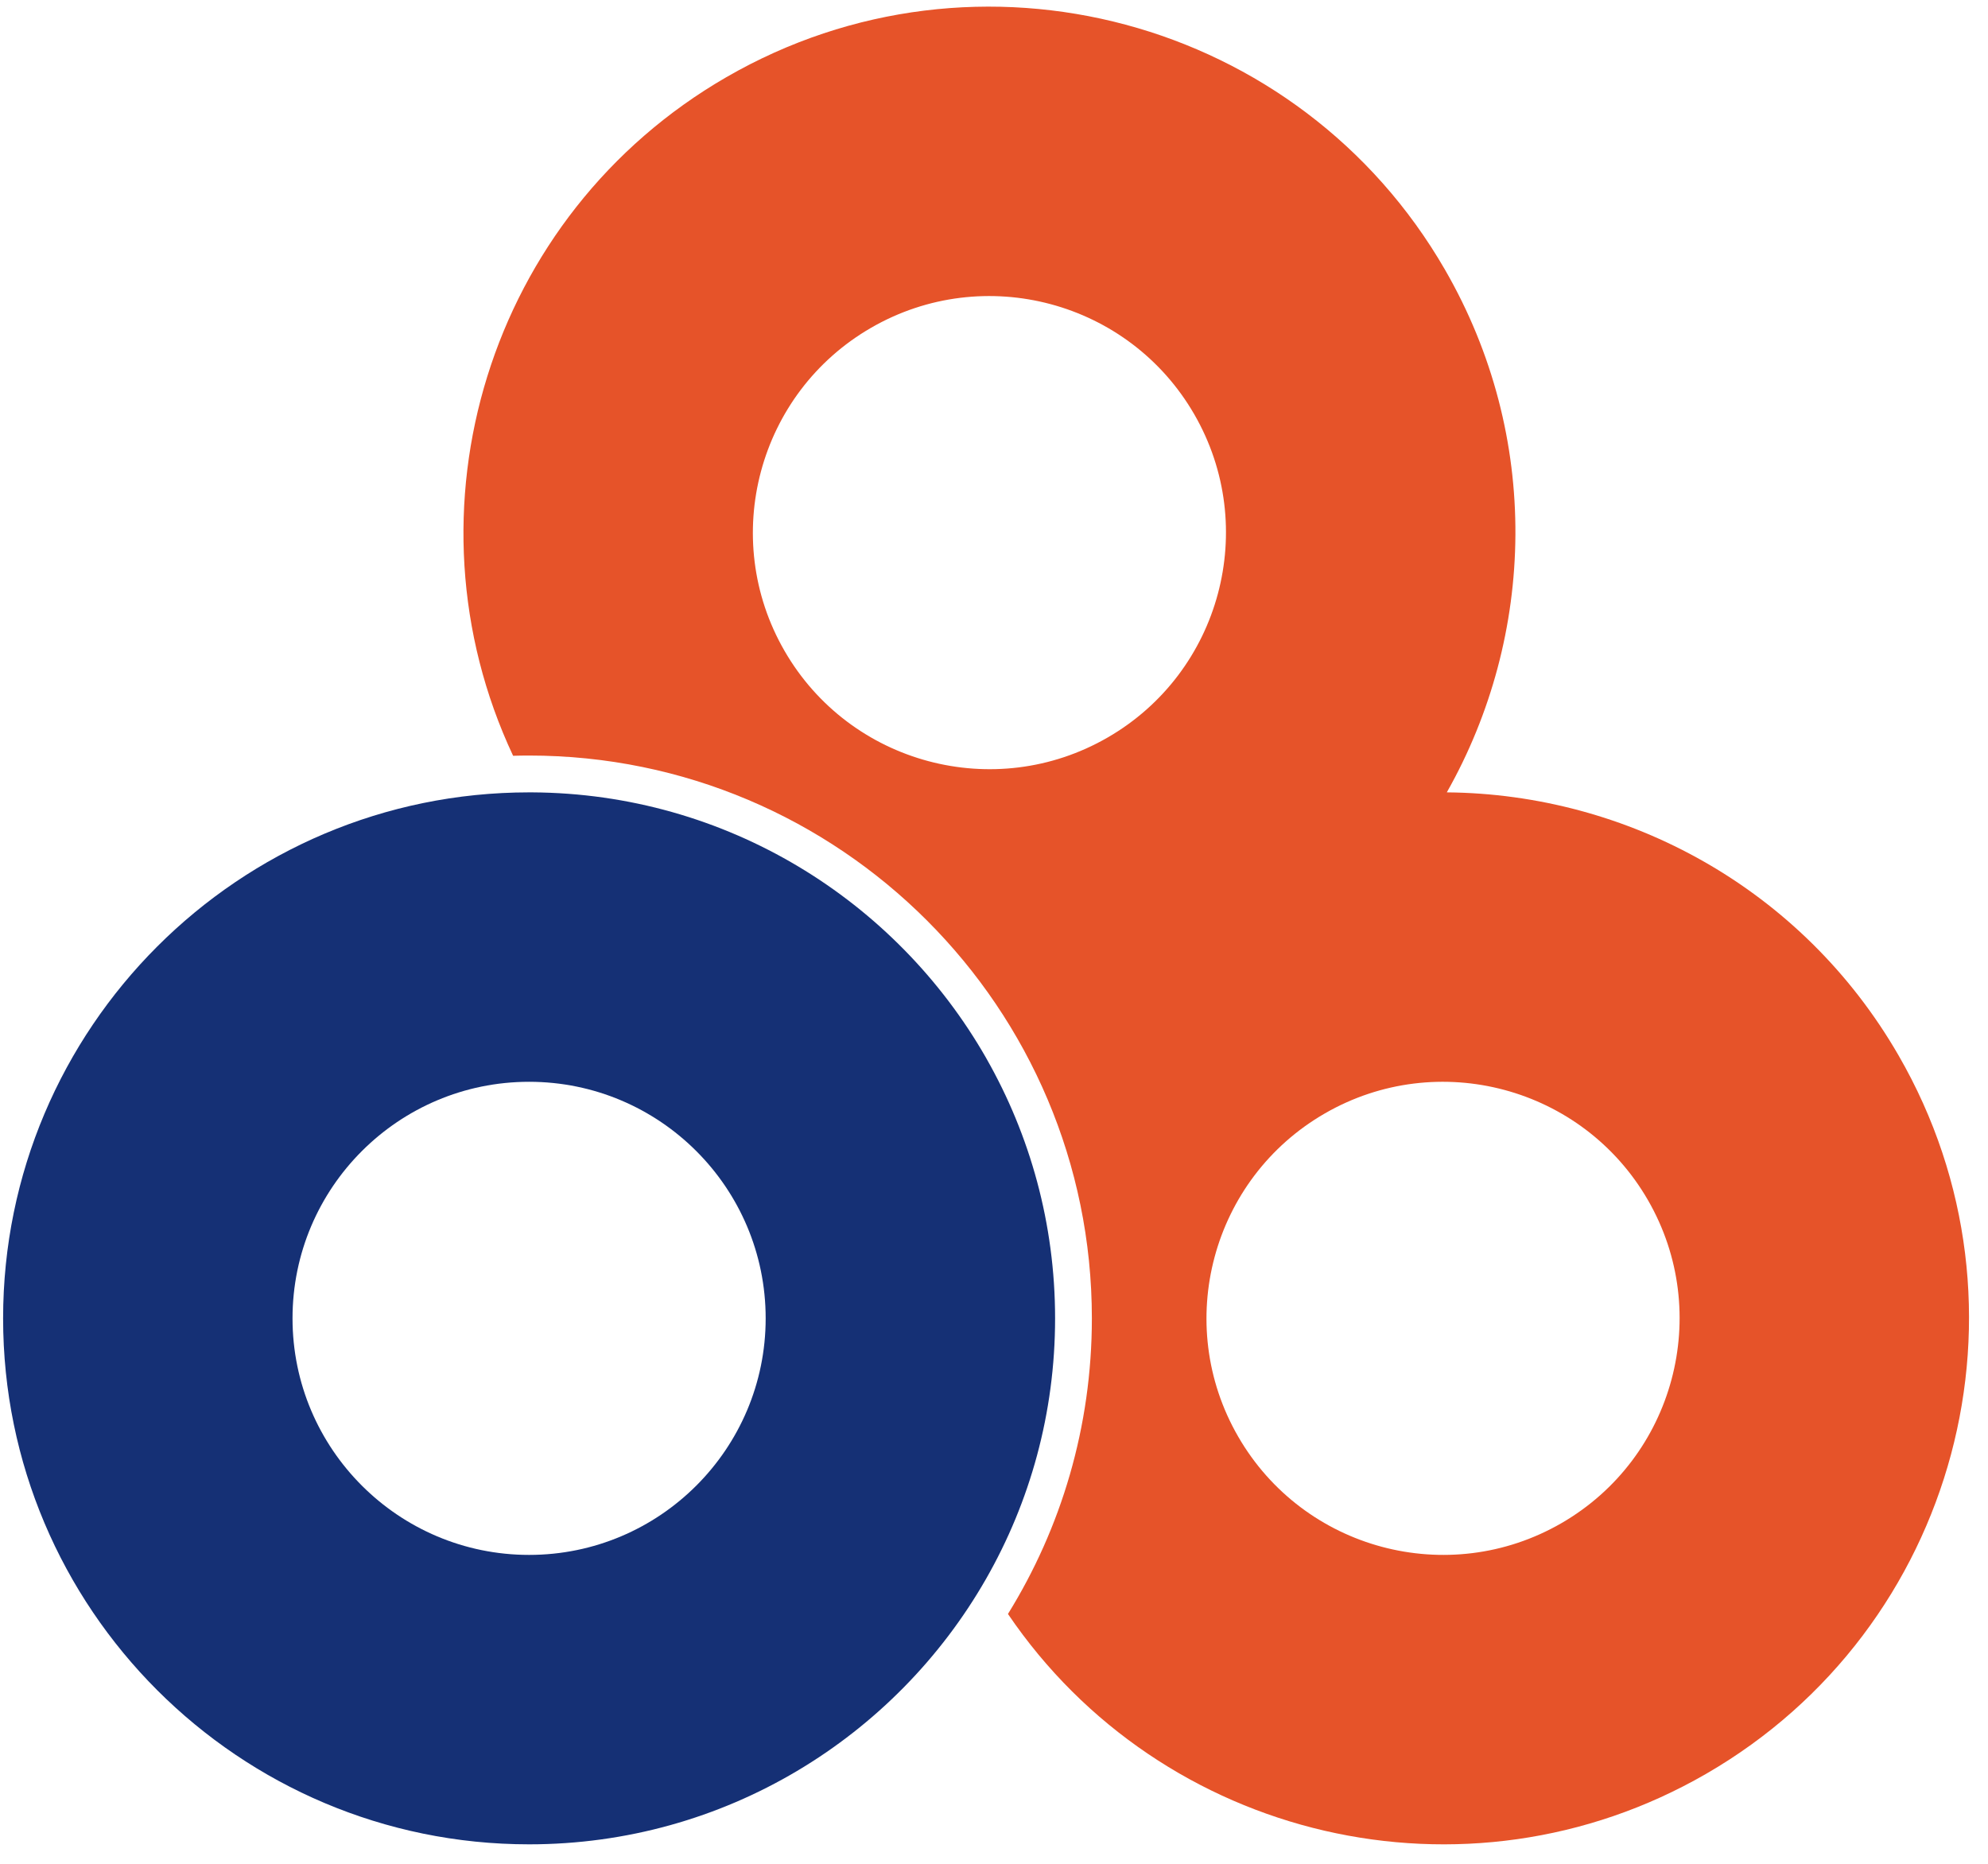
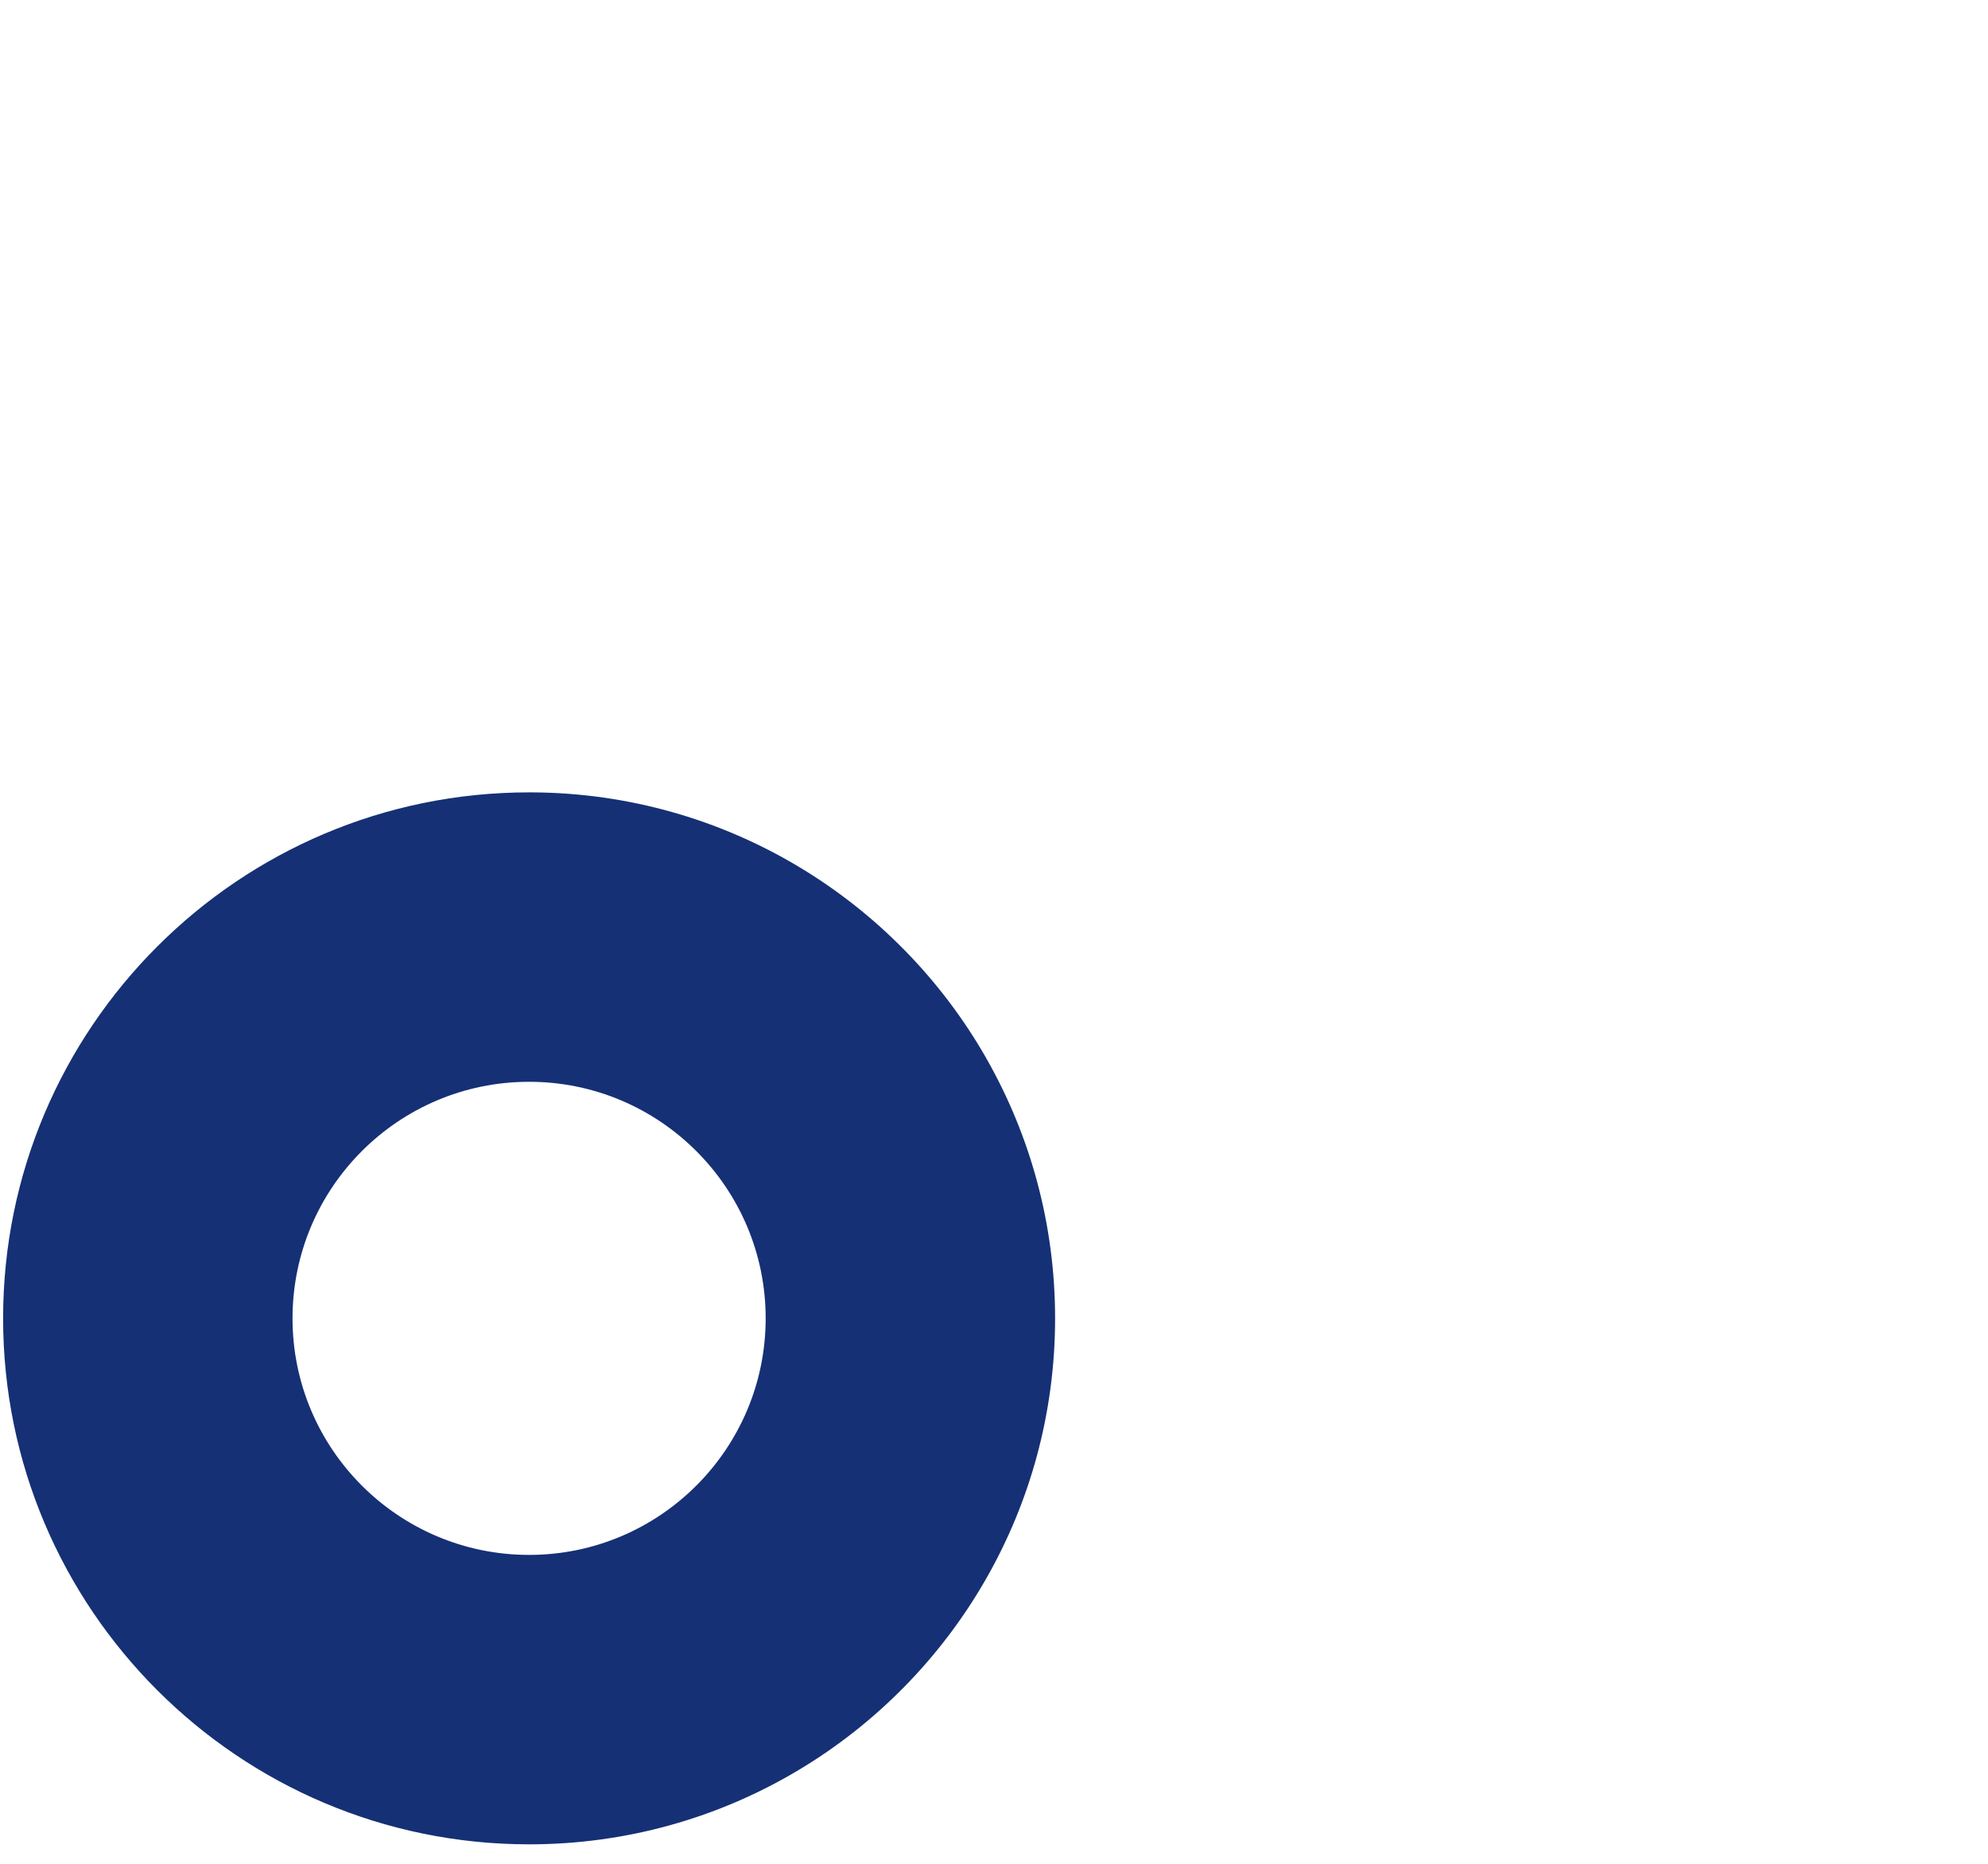
<svg xmlns="http://www.w3.org/2000/svg" width="48px" height="45px" version="1.1" xml:space="preserve" style="fill-rule:evenodd;clip-rule:evenodd;stroke-linejoin:round;stroke-miterlimit:2;">
  <g id="Logo">
-     <path d="M12.389,18.248C9.615,12.341 11.786,5.184 17.54,1.862C23.61,-1.643 31.383,0.44 34.888,6.51C37.22,10.549 37.078,15.343 34.933,19.131C39.286,19.168 43.508,21.441 45.84,25.481C49.345,31.551 47.262,39.324 41.192,42.829C35.392,46.177 28.038,44.425 24.337,38.968C25.622,36.893 26.363,34.448 26.363,31.831C26.363,24.331 20.274,18.242 12.775,18.242C12.646,18.242 12.517,18.244 12.389,18.248ZM28.836,10.004C27.26,7.274 23.764,6.337 21.034,7.913C18.304,9.489 17.367,12.986 18.943,15.716C20.519,18.446 24.015,19.383 26.745,17.806C29.475,16.23 30.412,12.734 28.836,10.004ZM39.789,28.975C38.213,26.245 34.716,25.308 31.986,26.884C29.256,28.46 28.319,31.956 29.896,34.686C31.472,37.416 34.968,38.353 37.698,36.777C40.428,35.201 41.365,31.705 39.789,28.975Z" style="fill:#e65329;" />
    <path d="M23.809,38.119C21.62,41.948 17.497,44.53 12.775,44.53C5.766,44.53 0.075,38.84 0.075,31.831C0.075,24.822 5.766,19.131 12.775,19.131C12.799,19.131 12.822,19.131 12.846,19.131C17.538,19.157 21.631,21.733 23.809,25.542L23.818,25.559C24.872,27.41 25.475,29.551 25.475,31.831C25.475,34.118 24.869,36.265 23.809,38.119ZM12.775,26.119C9.622,26.119 7.063,28.678 7.063,31.831C7.063,34.983 9.622,37.542 12.775,37.542C15.927,37.542 18.487,34.983 18.487,31.831C18.487,28.678 15.927,26.119 12.775,26.119Z" style="fill:#153075;" />
  </g>
</svg>